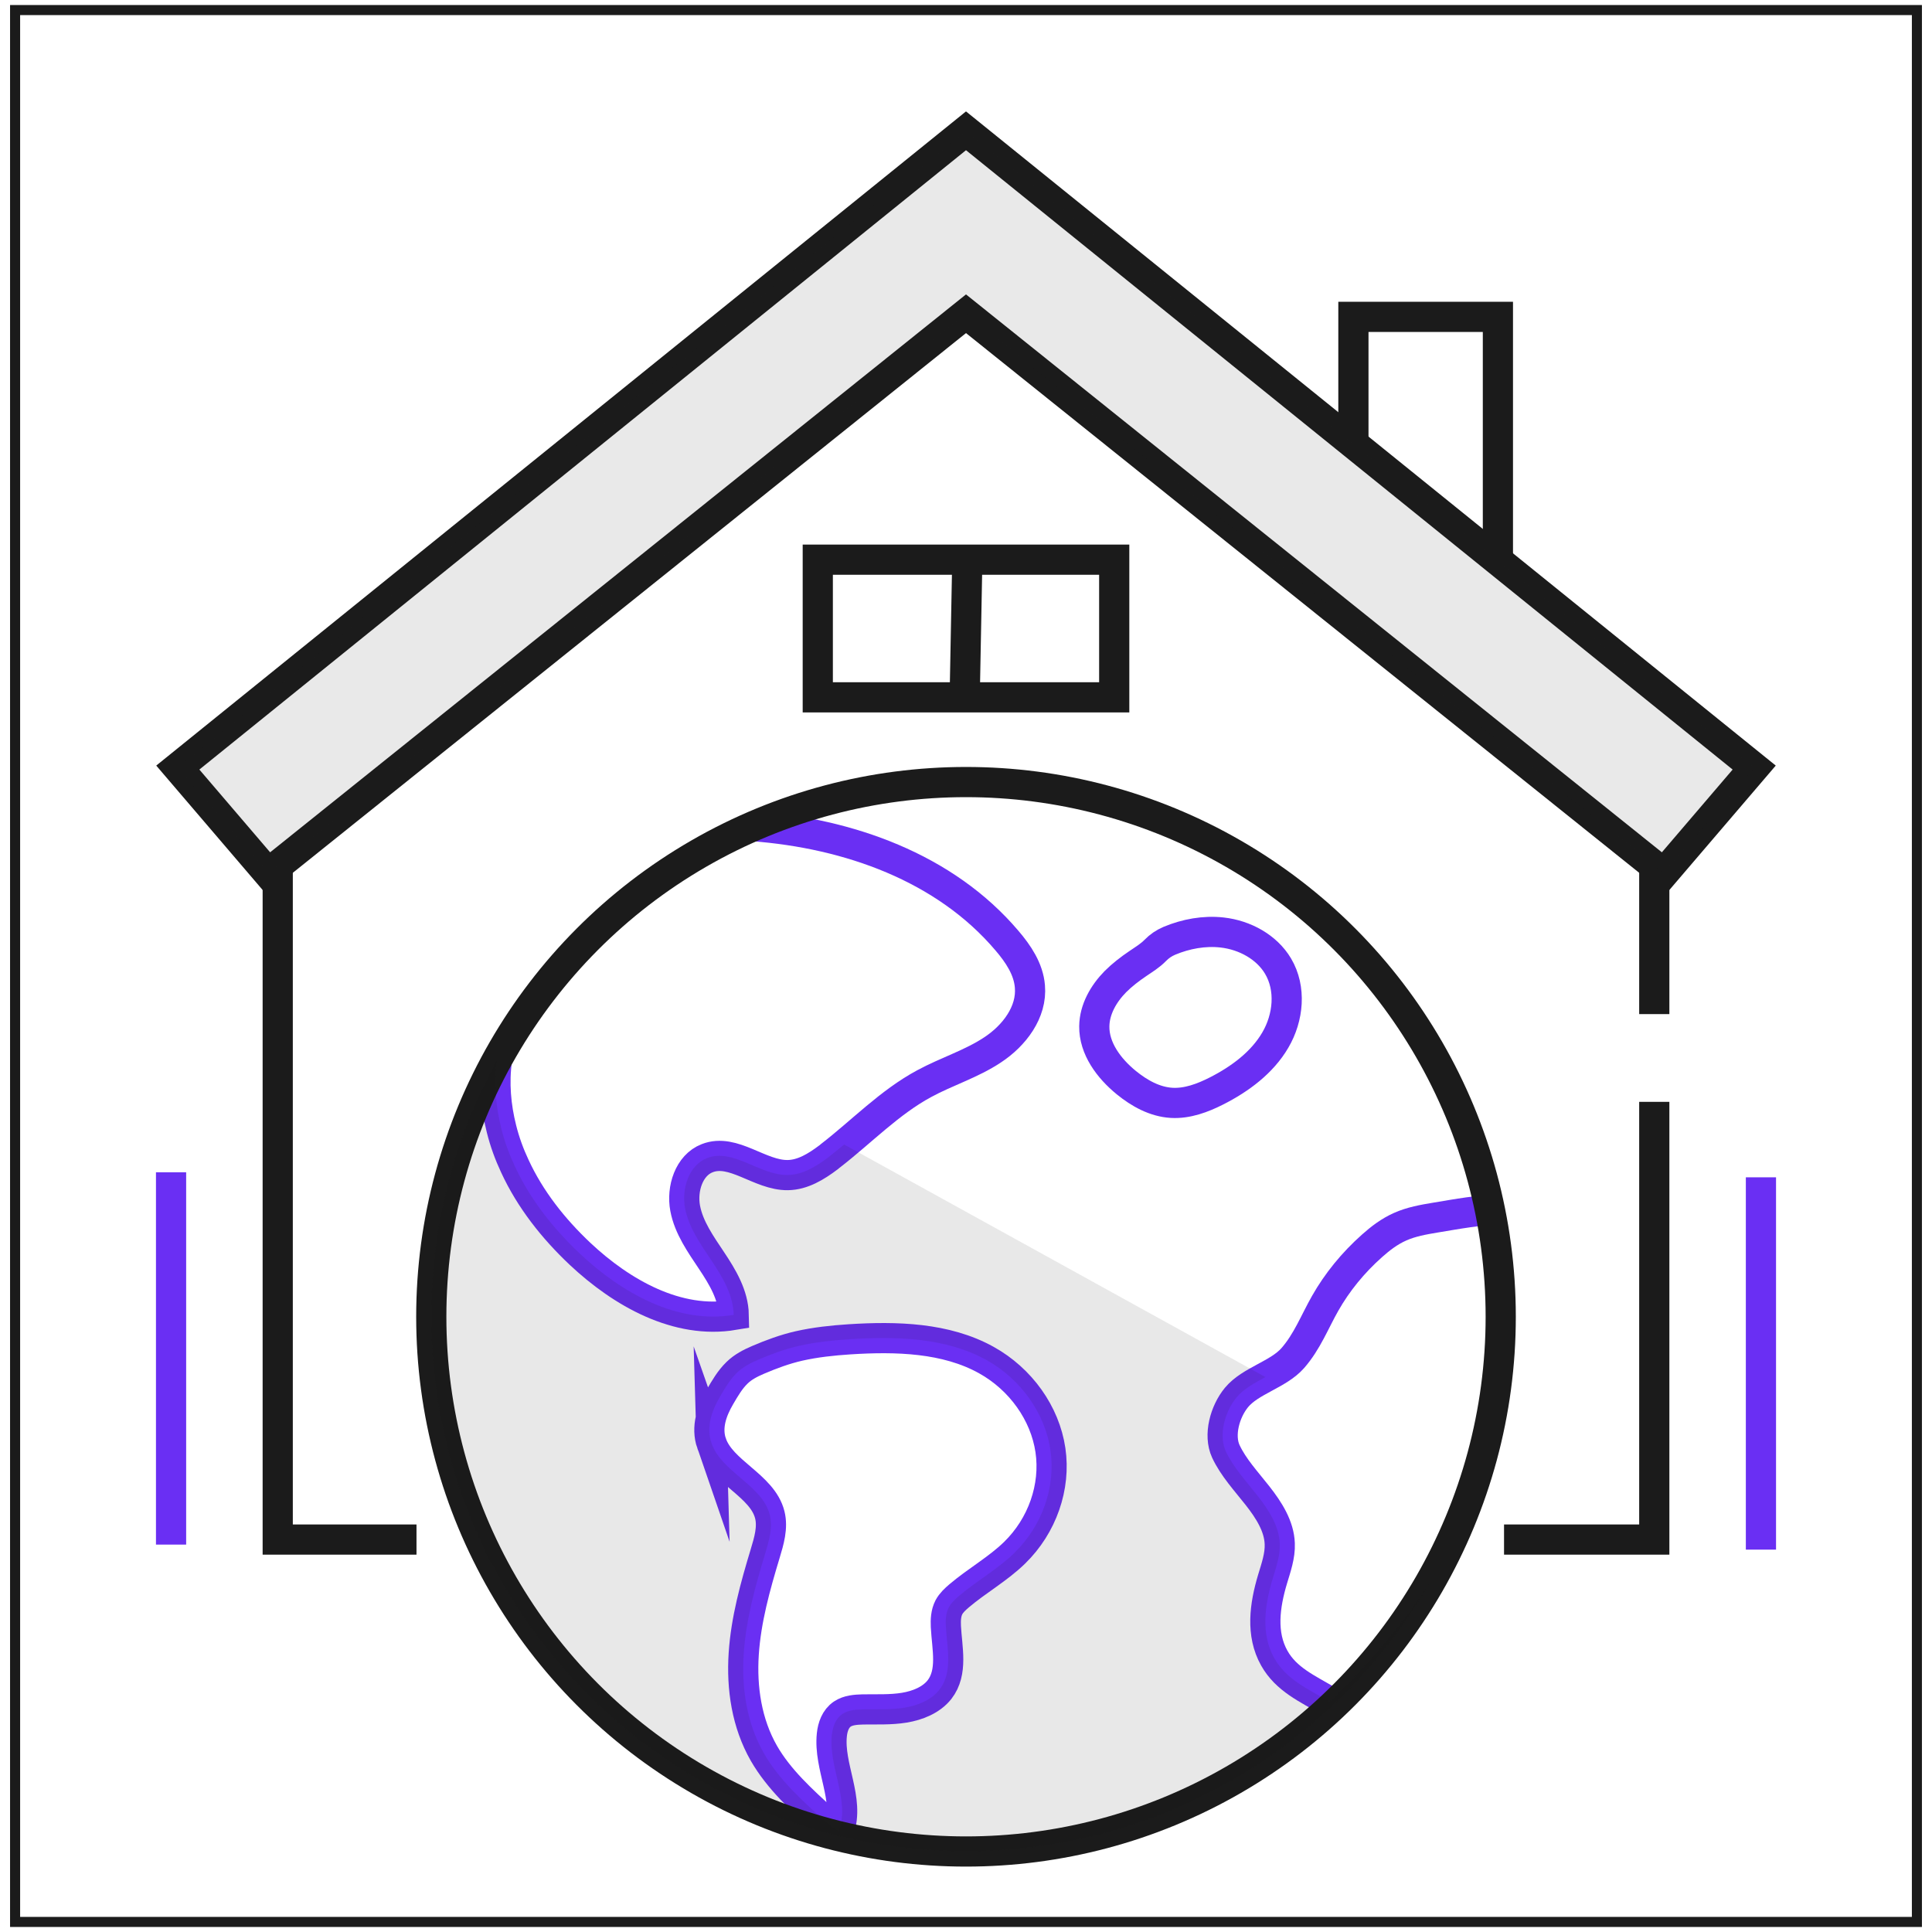
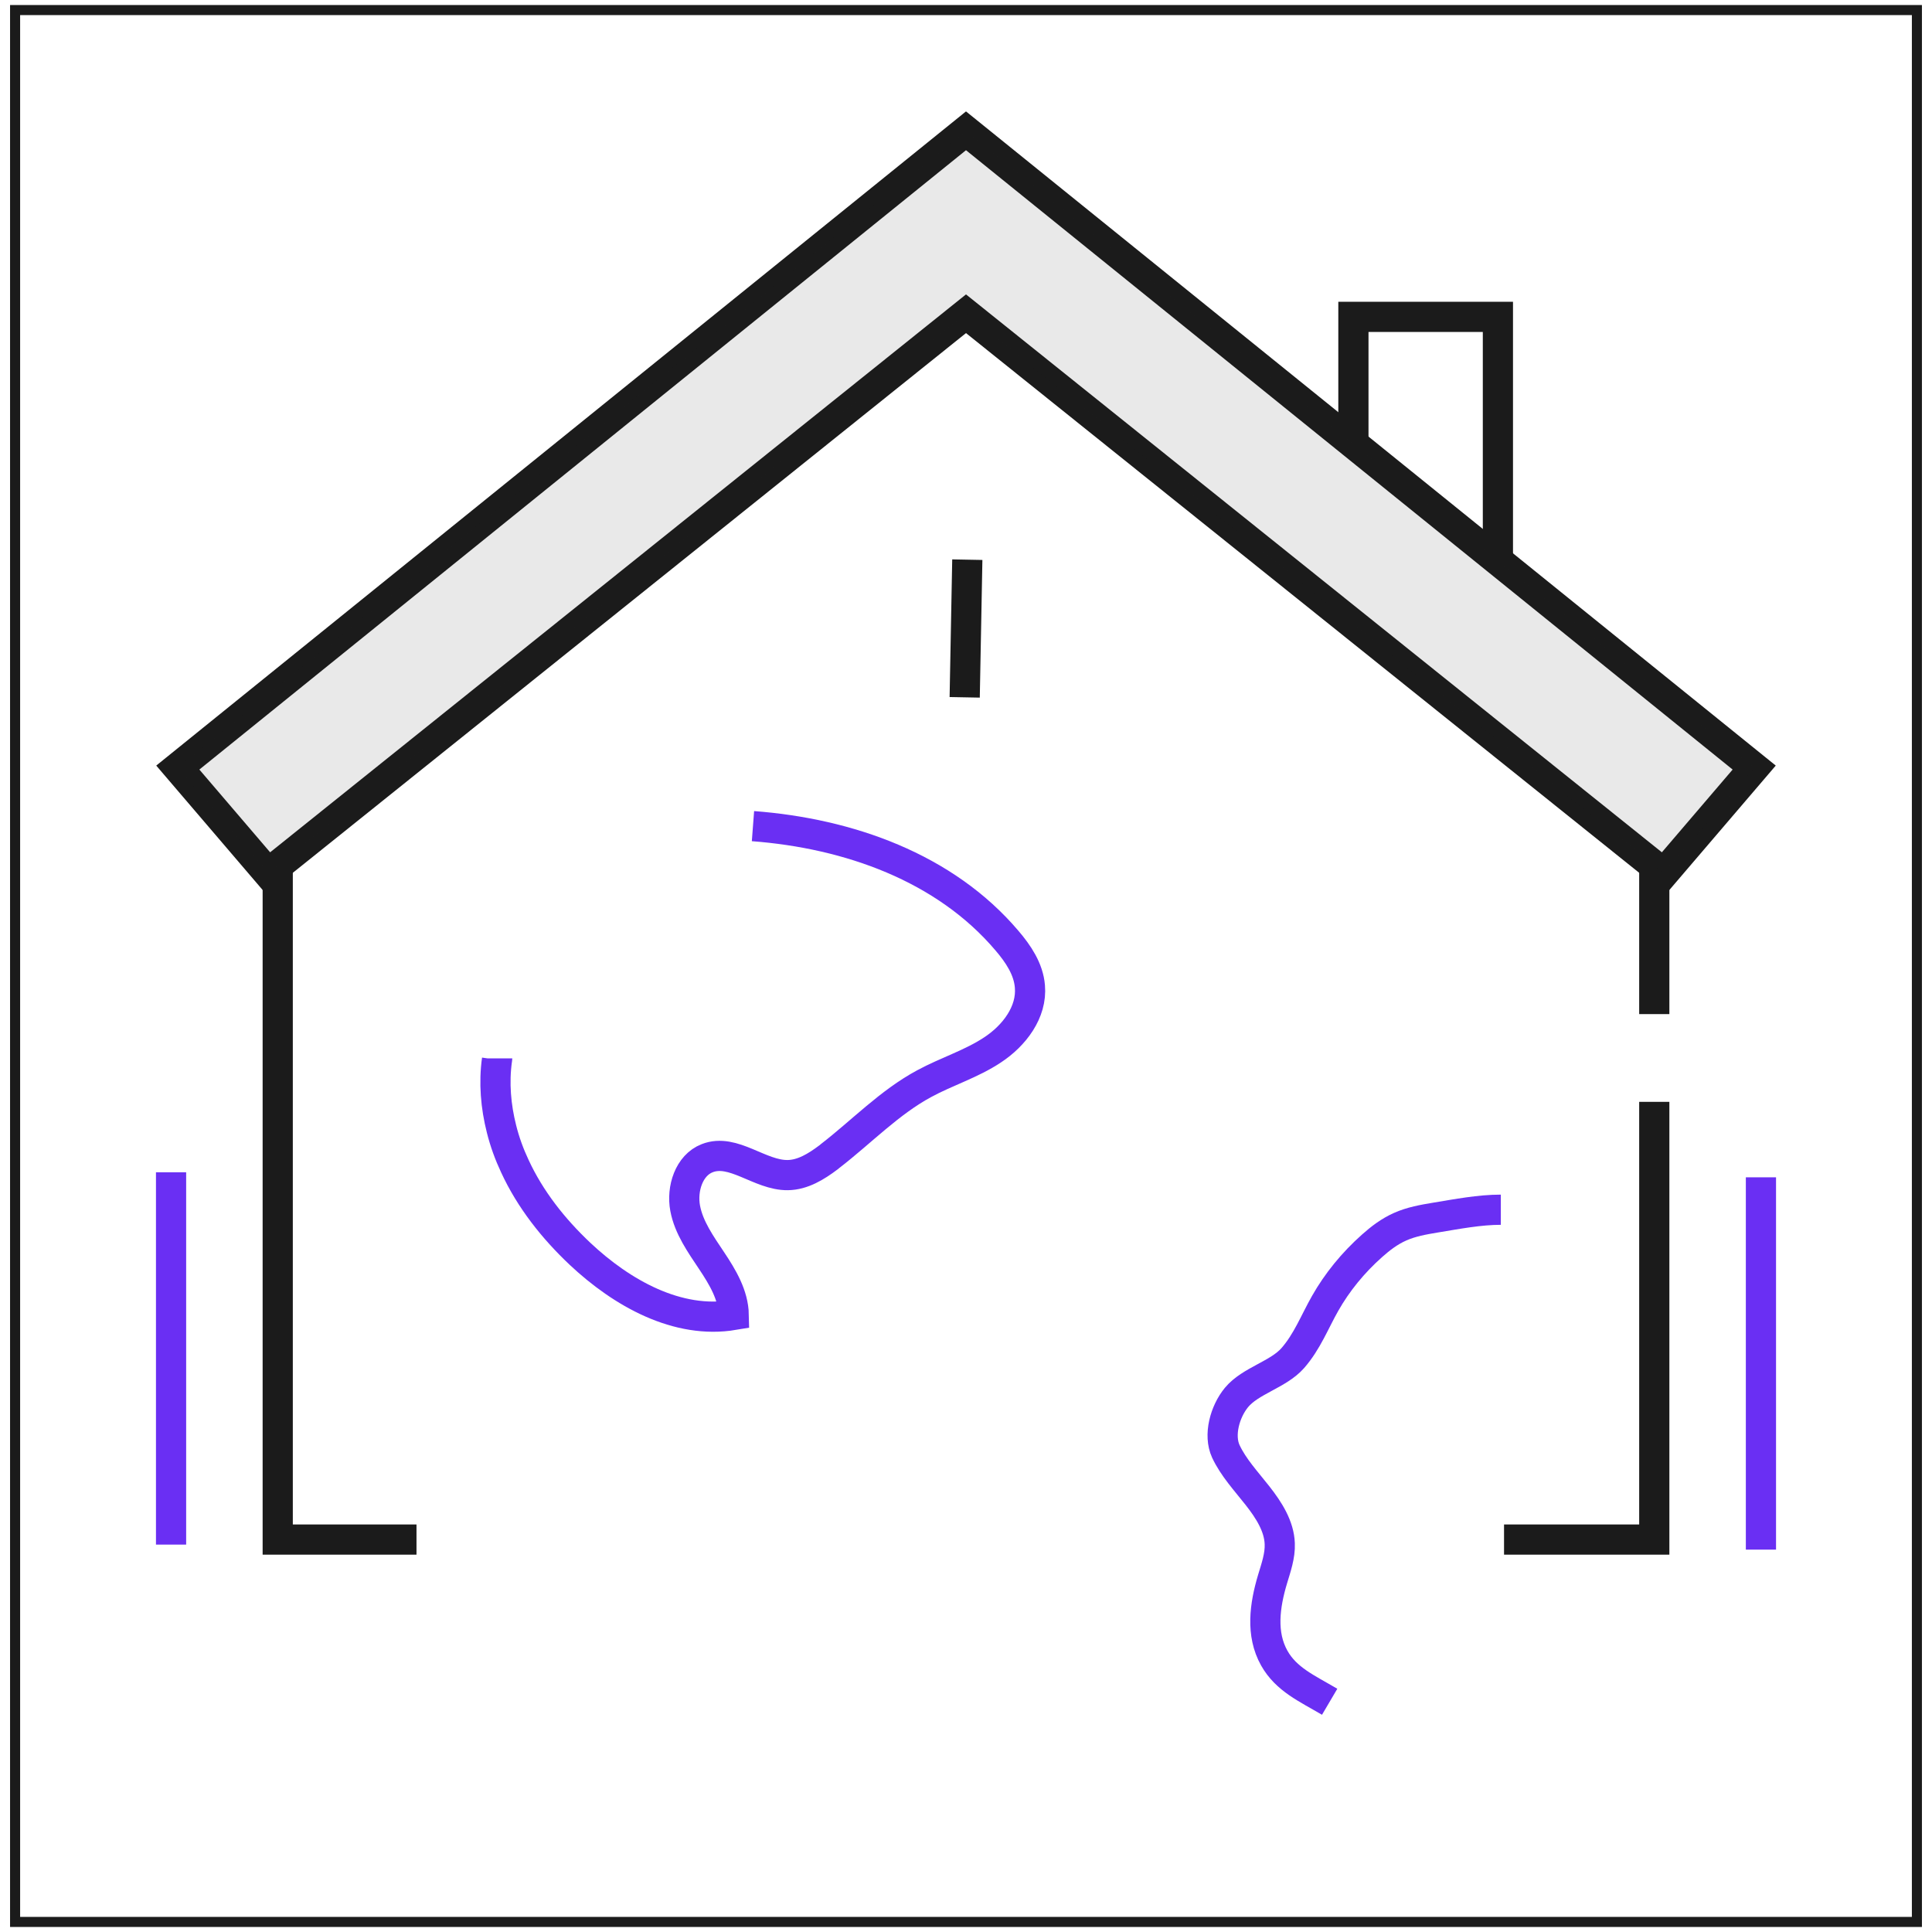
<svg xmlns="http://www.w3.org/2000/svg" viewBox="0 0 192 192">
  <defs>
    <style>
      .cls-1, .cls-2 {
        stroke-width: 3px;
      }

      .cls-1, .cls-2, .cls-3, .cls-4 {
        fill: none;
      }

      .cls-1, .cls-2, .cls-4 {
        stroke-miterlimit: 10;
      }

      .cls-1, .cls-4 {
        stroke: #1b1b1b;
      }

      .cls-2 {
        stroke: #6a2ff3;
      }

      .cls-5, .cls-3, .cls-6 {
        stroke-width: 0px;
      }

      .cls-5, .cls-7 {
        isolation: isolate;
        opacity: .1;
      }

      .cls-5, .cls-6 {
        fill: #1c1c1c;
      }
    </style>
  </defs>
  <g id="Capa_1" data-name="Capa 1">
    <g>
      <polygon class="cls-1" points="96 13 17.67 76.28 26.65 86.78 96 31.18 165.35 86.78 174.33 76.28 96 13" />
      <polyline class="cls-1" points="148.86 55.71 148.86 31.49 134.5 31.49 134.5 44.11" />
    </g>
    <g class="cls-7">
      <polygon class="cls-6" points="96 13 17.67 76.28 26.65 86.78 96 31.18 165.35 86.78 174.33 76.28 96 13" />
    </g>
    <g>
      <polyline class="cls-1" points="164.4 109.5 164.4 153 149.47 153" />
      <line class="cls-1" x1="164.4" y1="86.66" x2="164.4" y2="100.78" />
      <path class="cls-1" d="m27.6,86.68v66.32h13.79" />
    </g>
-     <polygon class="cls-1" points="110.73 69.3 81.27 69.3 81.27 55.62 96.52 55.62 110.73 55.62 110.73 69.3" />
    <line class="cls-1" x1="95.87" y1="69.3" x2="96.13" y2="55.62" />
    <g>
      <path class="cls-2" d="m132.14,169.12c-2.26-1.33-4.31-2.22-5.5-4.33-1.36-2.41-.95-5.26-.18-7.84.35-1.17.77-2.34.72-3.54-.06-1.73-1.07-3.32-2.2-4.76-1.13-1.44-2.41-2.81-3.16-4.42-.74-1.61-.1-3.94,1.06-5.35,1.38-1.67,4.16-2.28,5.59-3.91,1.43-1.63,2.18-3.61,3.22-5.44,1.19-2.1,2.77-4.04,4.66-5.72.83-.74,1.73-1.43,2.79-1.9,1.09-.49,2.32-.71,3.53-.91,2.14-.35,4.35-.78,6.48-.78" />
-       <path class="cls-2" d="m110.85,97.55c-1.19,1.21-2.08,2.77-2.1,4.44-.03,2.2,1.44,4.18,3.18,5.6,1.29,1.05,2.82,1.91,4.5,2.01,1.56.09,3.08-.48,4.46-1.18,2.35-1.19,4.55-2.83,5.85-5.06,1.31-2.23,1.59-5.13.27-7.35-1.13-1.9-3.31-3.09-5.56-3.34-1.78-.2-3.6.14-5.23.82-.56.24-1,.54-1.42.97-.51.52-1.11.88-1.71,1.29-.8.54-1.57,1.13-2.25,1.81Z" />
      <path class="cls-2" d="m74.83,82.1c9.5.72,19.07,4.1,25.25,11.39,1.11,1.3,2.13,2.81,2.27,4.53.23,2.57-1.57,4.91-3.7,6.31-2.1,1.4-4.57,2.15-6.8,3.36-3.44,1.85-6.21,4.76-9.31,7.16-.06.06-.15.11-.21.17-1.21.91-2.55,1.74-4.04,1.76-2.78.04-5.42-2.7-8.01-1.68-1.81.7-2.55,3.04-2.19,4.97s1.55,3.59,2.64,5.23c1.08,1.62,2.15,3.4,2.19,5.38-5.59.94-11.12-2.17-15.28-6.08-2.64-2.49-4.95-5.4-6.48-8.72-.55-1.17-1-2.4-1.32-3.68-.57-2.25-.77-4.59-.45-6.89,0-.04.02-.09.02-.13" />
-       <path class="cls-2" d="m70.72,143.45c1,2.86,5.05,4.17,5.78,7.09.32,1.27-.08,2.6-.46,3.86-.99,3.27-1.91,6.58-2.13,9.97-.22,3.39.29,6.88,2.01,9.88,1.48,2.57,3.76,4.65,6,6.68.43.39.89.8,1.47.95,1.07-3.05-1.06-6.3-.72-9.49.08-.77.36-1.59,1.04-2.05.58-.39,1.34-.44,2.06-.46,1.37-.02,2.74.05,4.09-.17,1.35-.22,2.69-.77,3.5-1.79,1.36-1.74.75-4.13.64-6.28-.03-.65,0-1.33.3-1.91.24-.45.63-.81,1.03-1.15,1.77-1.5,3.85-2.66,5.5-4.27,2.75-2.68,4.1-6.54,3.56-10.2-.54-3.66-2.95-7.05-6.37-8.95-4.01-2.23-8.95-2.36-13.61-2.06-1.68.11-3.37.29-5.01.66-1.4.32-2.75.82-4.06,1.38-.77.33-1.51.71-2.1,1.29-.7.68-1.19,1.53-1.67,2.35-.84,1.43-1.41,3.06-.85,4.68Z" />
    </g>
-     <circle class="cls-1" cx="96" cy="130.86" r="53.14" />
    <g>
      <path class="cls-3" d="m98.01,135.16c-4.01-2.23-8.95-2.36-13.61-2.06-1.68.11-3.37.29-5.01.66-1.4.32-2.75.82-4.06,1.38-.77.33-1.51.71-2.1,1.29-.7.68-1.19,1.53-1.67,2.35-.84,1.43-1.41,3.06-.85,4.68,1,2.86,5.05,4.17,5.78,7.09.32,1.27-.08,2.6-.46,3.86-.99,3.27-1.91,6.58-2.13,9.97-.22,3.39.28,6.88,2.01,9.88,1.48,2.57,3.76,4.65,6,6.68.43.39.89.8,1.47.95,1.07-3.05-1.06-6.3-.72-9.49.08-.77.36-1.59,1.04-2.05.58-.39,1.34-.44,2.06-.46,1.37-.02,2.74.05,4.09-.17,1.35-.22,2.69-.77,3.5-1.79,1.36-1.74.75-4.13.64-6.28-.03-.65,0-1.33.3-1.91.24-.45.63-.81,1.03-1.15,1.77-1.5,3.85-2.66,5.5-4.27,2.75-2.68,4.1-6.54,3.56-10.2-.54-3.66-2.95-7.05-6.37-8.95Z" />
-       <path class="cls-5" d="m132.14,169.12c-2.26-1.33-4.31-2.22-5.5-4.33-1.36-2.41-.95-5.26-.18-7.84.35-1.17.77-2.34.72-3.54-.06-1.73-1.07-3.32-2.2-4.76-1.13-1.44-2.41-2.81-3.16-4.42-.74-1.61-.1-3.94,1.06-5.35.71-.86,1.8-1.44,2.88-2.03l-41.87-23.11c-.45.37-.9.74-1.36,1.1-.06.06-.15.11-.21.17-1.21.91-2.55,1.74-4.04,1.76-2.78.04-5.42-2.7-8.01-1.68-1.81.7-2.55,3.04-2.19,4.97.36,1.93,1.55,3.59,2.64,5.23,1.08,1.62,2.15,3.4,2.19,5.38-5.59.94-11.12-2.17-15.28-6.08-2.64-2.49-4.95-5.4-6.48-8.72-.55-1.17-1-2.4-1.32-3.68-.57-2.24-.76-4.57-.45-6.85-4.15,7.57-6.52,16.25-6.52,25.49,0,29.35,23.79,53.14,53.14,53.14,19.72,0,36.92-10.75,46.09-26.7-4.45,6.81-9.95,11.82-9.95,11.82Zm-31.31-14.81c-1.65,1.61-3.74,2.78-5.5,4.27-.4.34-.79.7-1.03,1.15-.31.58-.34,1.26-.3,1.91.11,2.15.72,4.54-.64,6.28-.8,1.02-2.15,1.58-3.5,1.79-1.35.22-2.72.14-4.09.17-.72.01-1.48.07-2.06.46-.68.46-.95,1.27-1.04,2.05-.35,3.19,1.78,6.45.72,9.49-.58-.15-1.04-.56-1.47-.95-2.25-2.03-4.53-4.11-6-6.68-1.72-3-2.23-6.49-2.01-9.88.22-3.39,1.14-6.7,2.13-9.97.38-1.26.78-2.58.46-3.86-.73-2.93-4.78-4.23-5.78-7.09-.56-1.61,0-3.25.85-4.68.48-.82.97-1.67,1.67-2.35.59-.57,1.33-.96,2.1-1.29,1.31-.56,2.66-1.06,4.06-1.38,1.64-.37,3.33-.55,5.01-.66,4.66-.3,9.61-.16,13.61,2.06,3.42,1.9,5.83,5.29,6.37,8.95.54,3.66-.81,7.52-3.56,10.2Z" />
    </g>
    <g>
      <line class="cls-2" x1="17" y1="116.5" x2="17" y2="153.5" />
      <line class="cls-2" x1="175" y1="117" x2="175" y2="154" />
    </g>
  </g>
  <g id="Capa_2" data-name="Capa 2">
    <rect class="cls-4" x="1.5" y="1" width="189" height="190" />
  </g>
</svg>